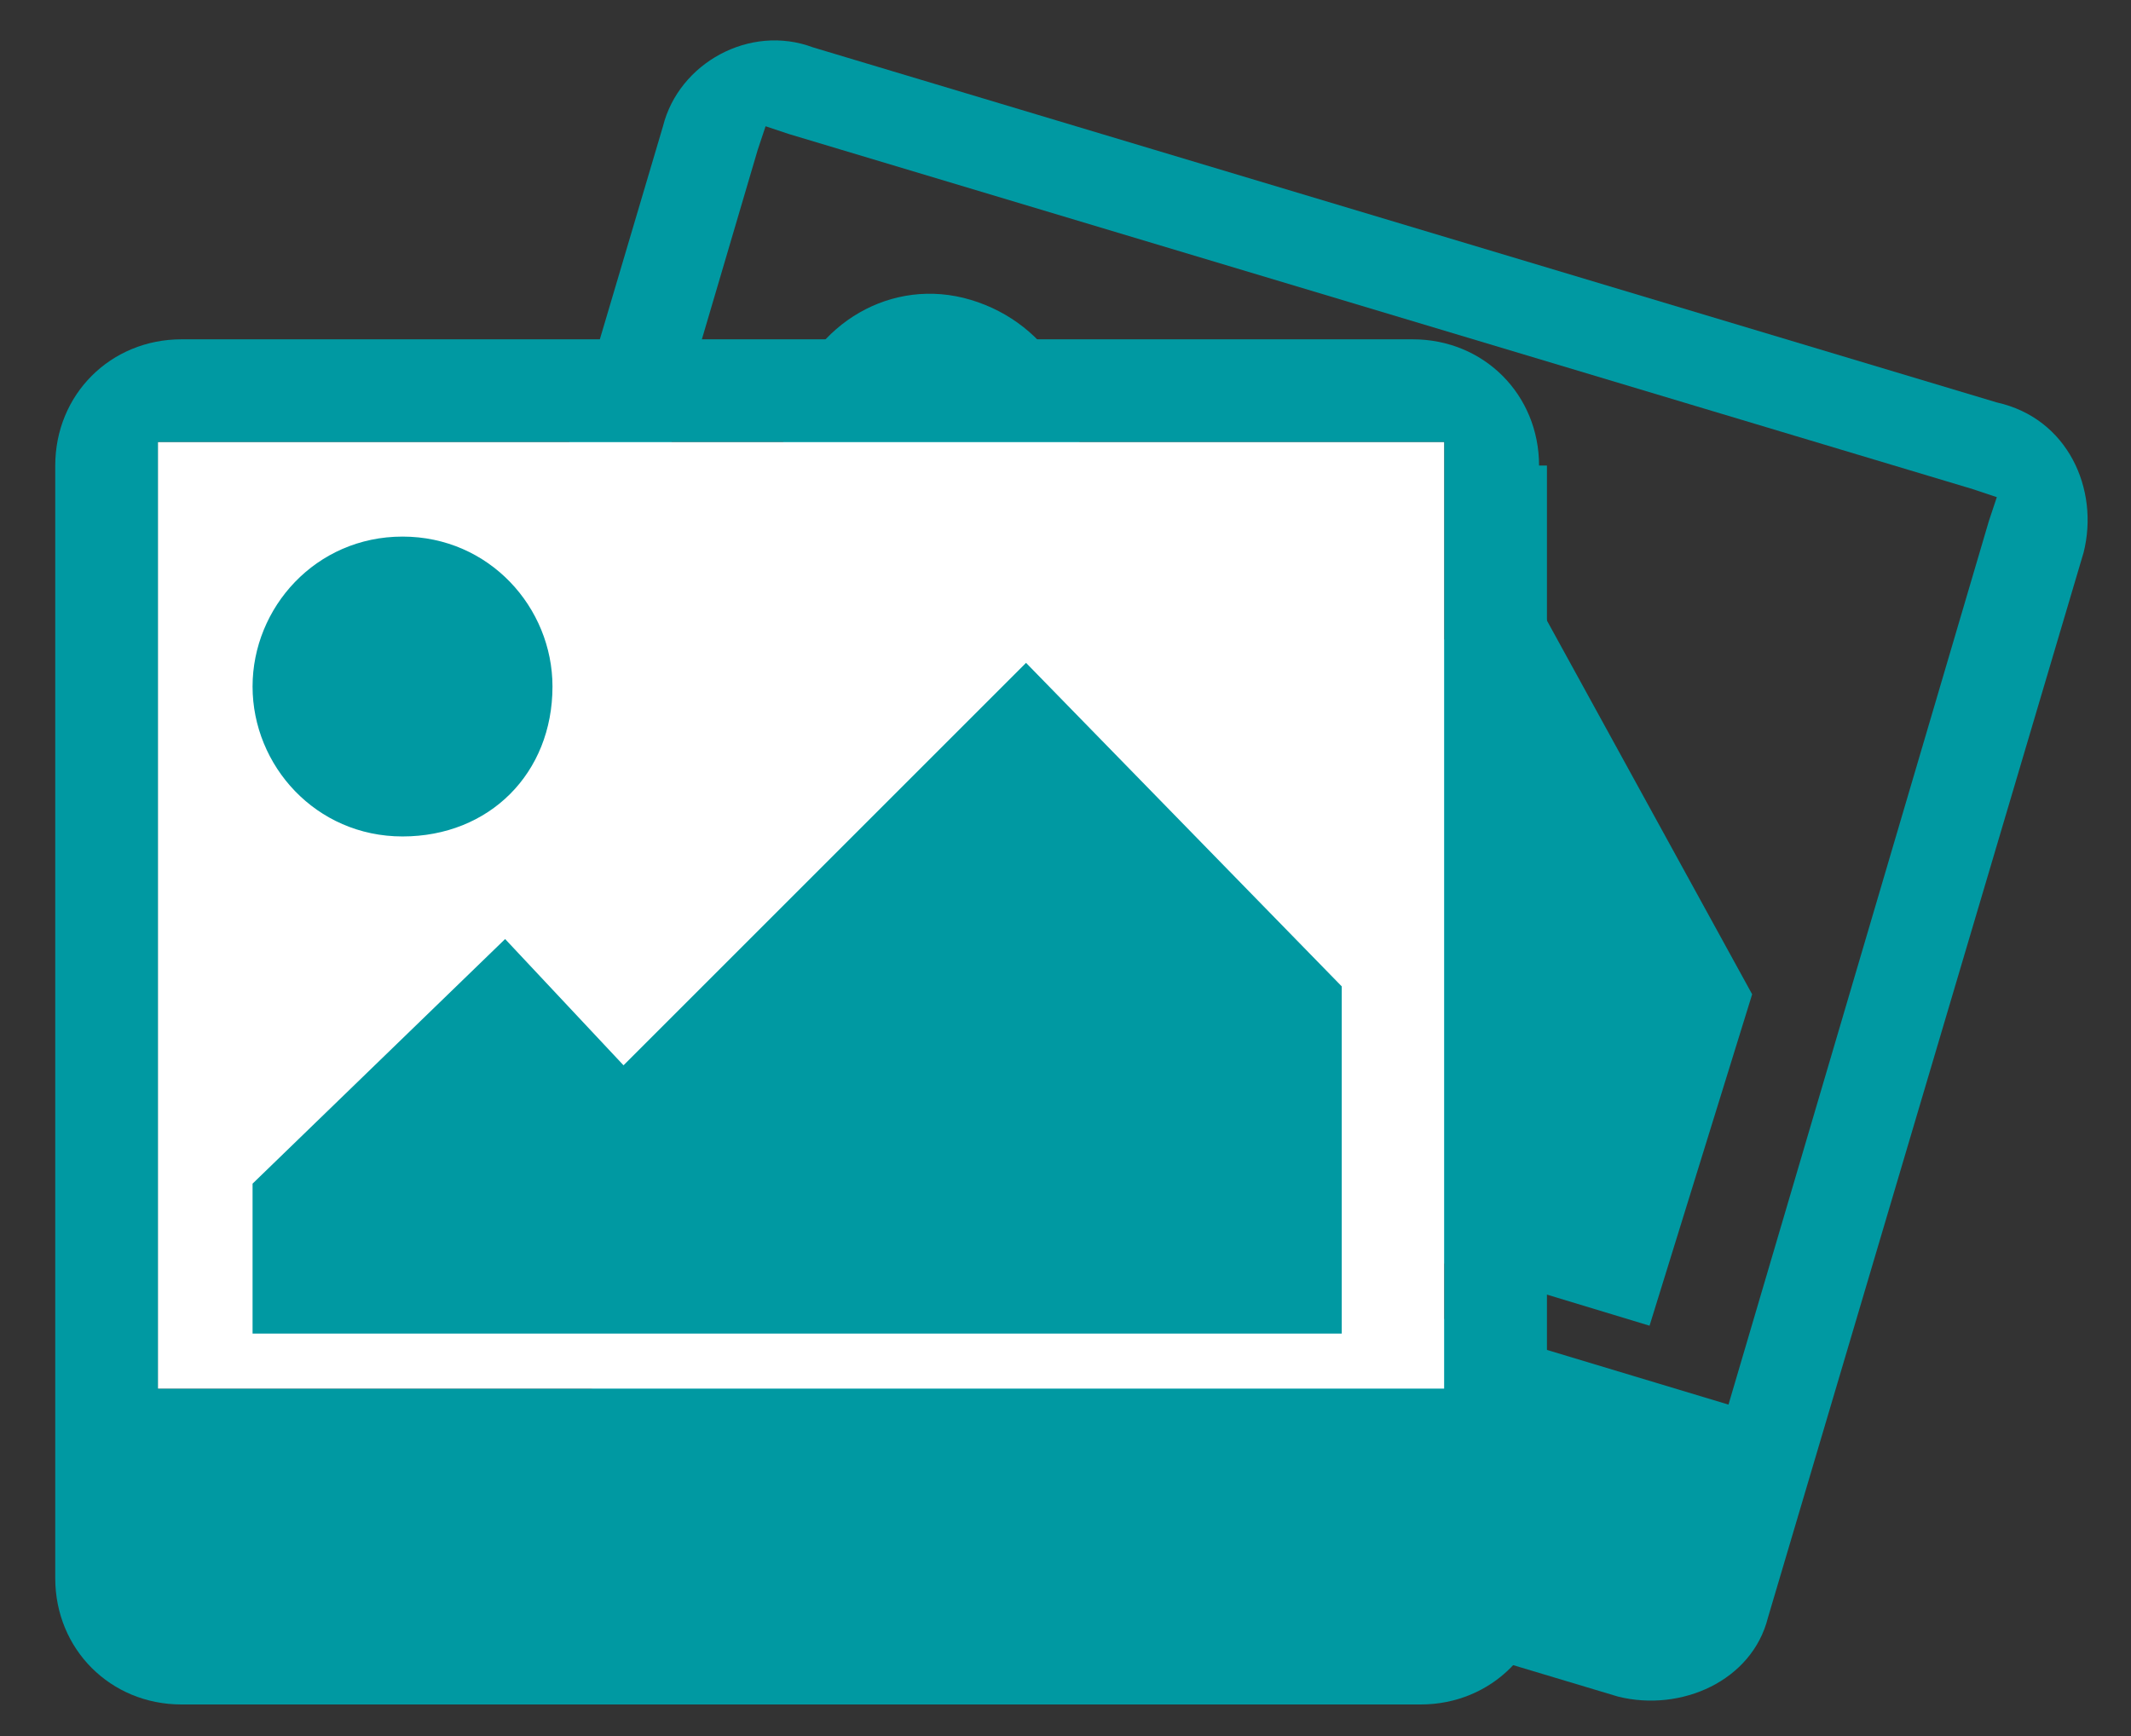
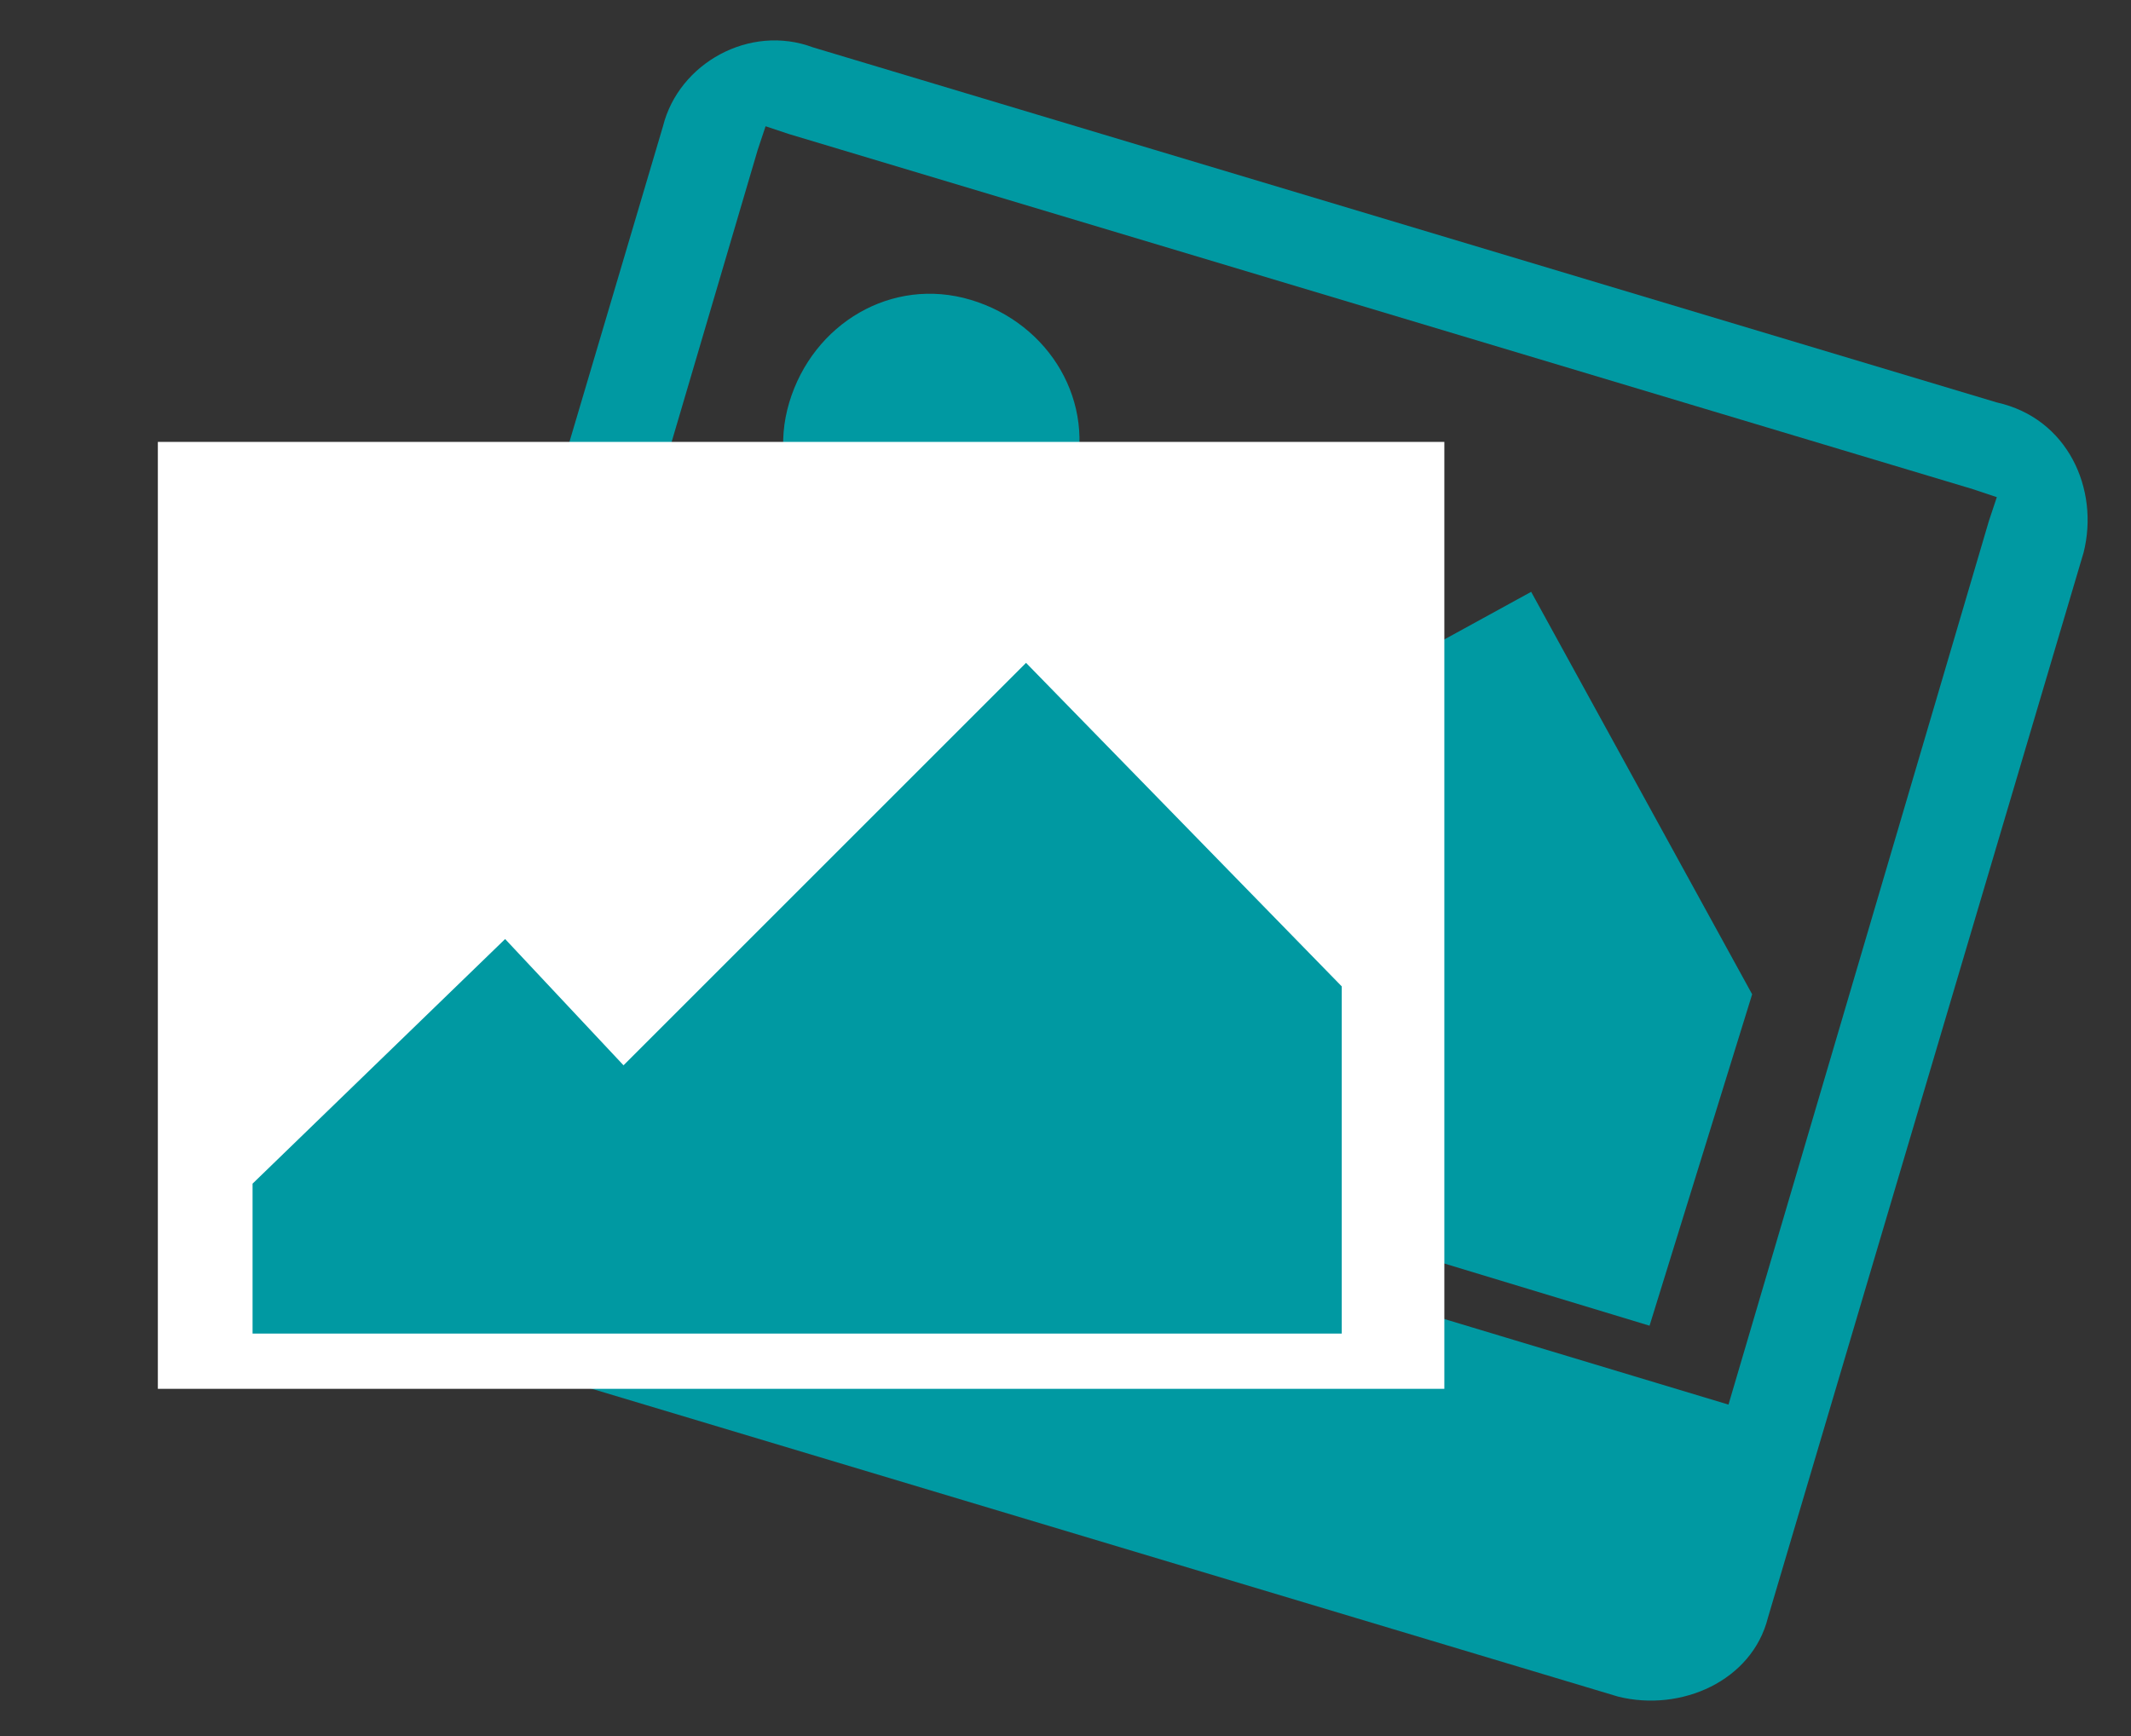
<svg xmlns="http://www.w3.org/2000/svg" version="1.1" id="Warstwa_1" x="0px" y="0px" viewBox="0 0 27 22" style="enable-background:new 0 0 27 22;" xml:space="preserve">
  <rect x="0" y="0" width="27" height="22" fill="#333333" stroke="none" />
  <style type="text/css">
	.st0{fill-rule:evenodd;clip-rule:evenodd;fill:#0099A2;}
	.st1{fill-rule:evenodd;clip-rule:evenodd;fill:#FFFFFF;}
</style>
  <g>
    <g>
      <g>
        <polygon class="st0" points="22.2,12.6 19.4,7.5 13.2,10.9 12.1,8.9 8.2,11 7.7,12.8 20.9,16.8    " />
        <path class="st0" d="M13.6,6.1c0.3-1-0.3-2-1.3-2.3c-1-0.3-2,0.3-2.3,1.3c-0.3,1,0.3,2,1.3,2.3C12.2,7.6,13.3,7.1,13.6,6.1z" />
      </g>
      <path class="st0" d="M26.4,7c0.2-0.8-0.2-1.7-1.1-1.9l0,0l-15-4.5C9.5,0.3,8.6,0.8,8.4,1.6l-4,13.5c-0.2,0.8,0.2,1.7,1.1,1.9    l15,4.5c0.8,0.2,1.7-0.2,1.9-1L26.4,7L26.4,7z M6.3,13.1L9.6,1.9l0.1-0.3L10,1.7l15,4.5l0.3,0.1l-0.1,0.3l-3.3,11.2L6.3,13.1z" />
    </g>
    <rect x="2" y="5.6" class="st1" width="16.3" height="12" />
    <g>
      <g>
        <polygon class="st0" points="17,12.5 13,8.4 7.9,13.5 6.4,11.9 3.2,15 3.2,16.9 17,16.9    " />
-         <path class="st0" d="M7,8.7c0-1-0.8-1.9-1.9-1.9S3.2,7.7,3.2,8.7c0,1,0.8,1.9,1.9,1.9S7,9.8,7,8.7z" />
      </g>
-       <path class="st0" d="M19.5,5.9c0-0.9-0.7-1.6-1.6-1.6l0,0H2.3c-0.9,0-1.6,0.7-1.6,1.6V20c0,0.9,0.7,1.6,1.6,1.6H18    c0.9,0,1.6-0.7,1.6-1.6V5.9L19.5,5.9z M2,17.6V5.9V5.6h0.3H18h0.3v0.3v11.7H2z" />
    </g>
  </g>
</svg>